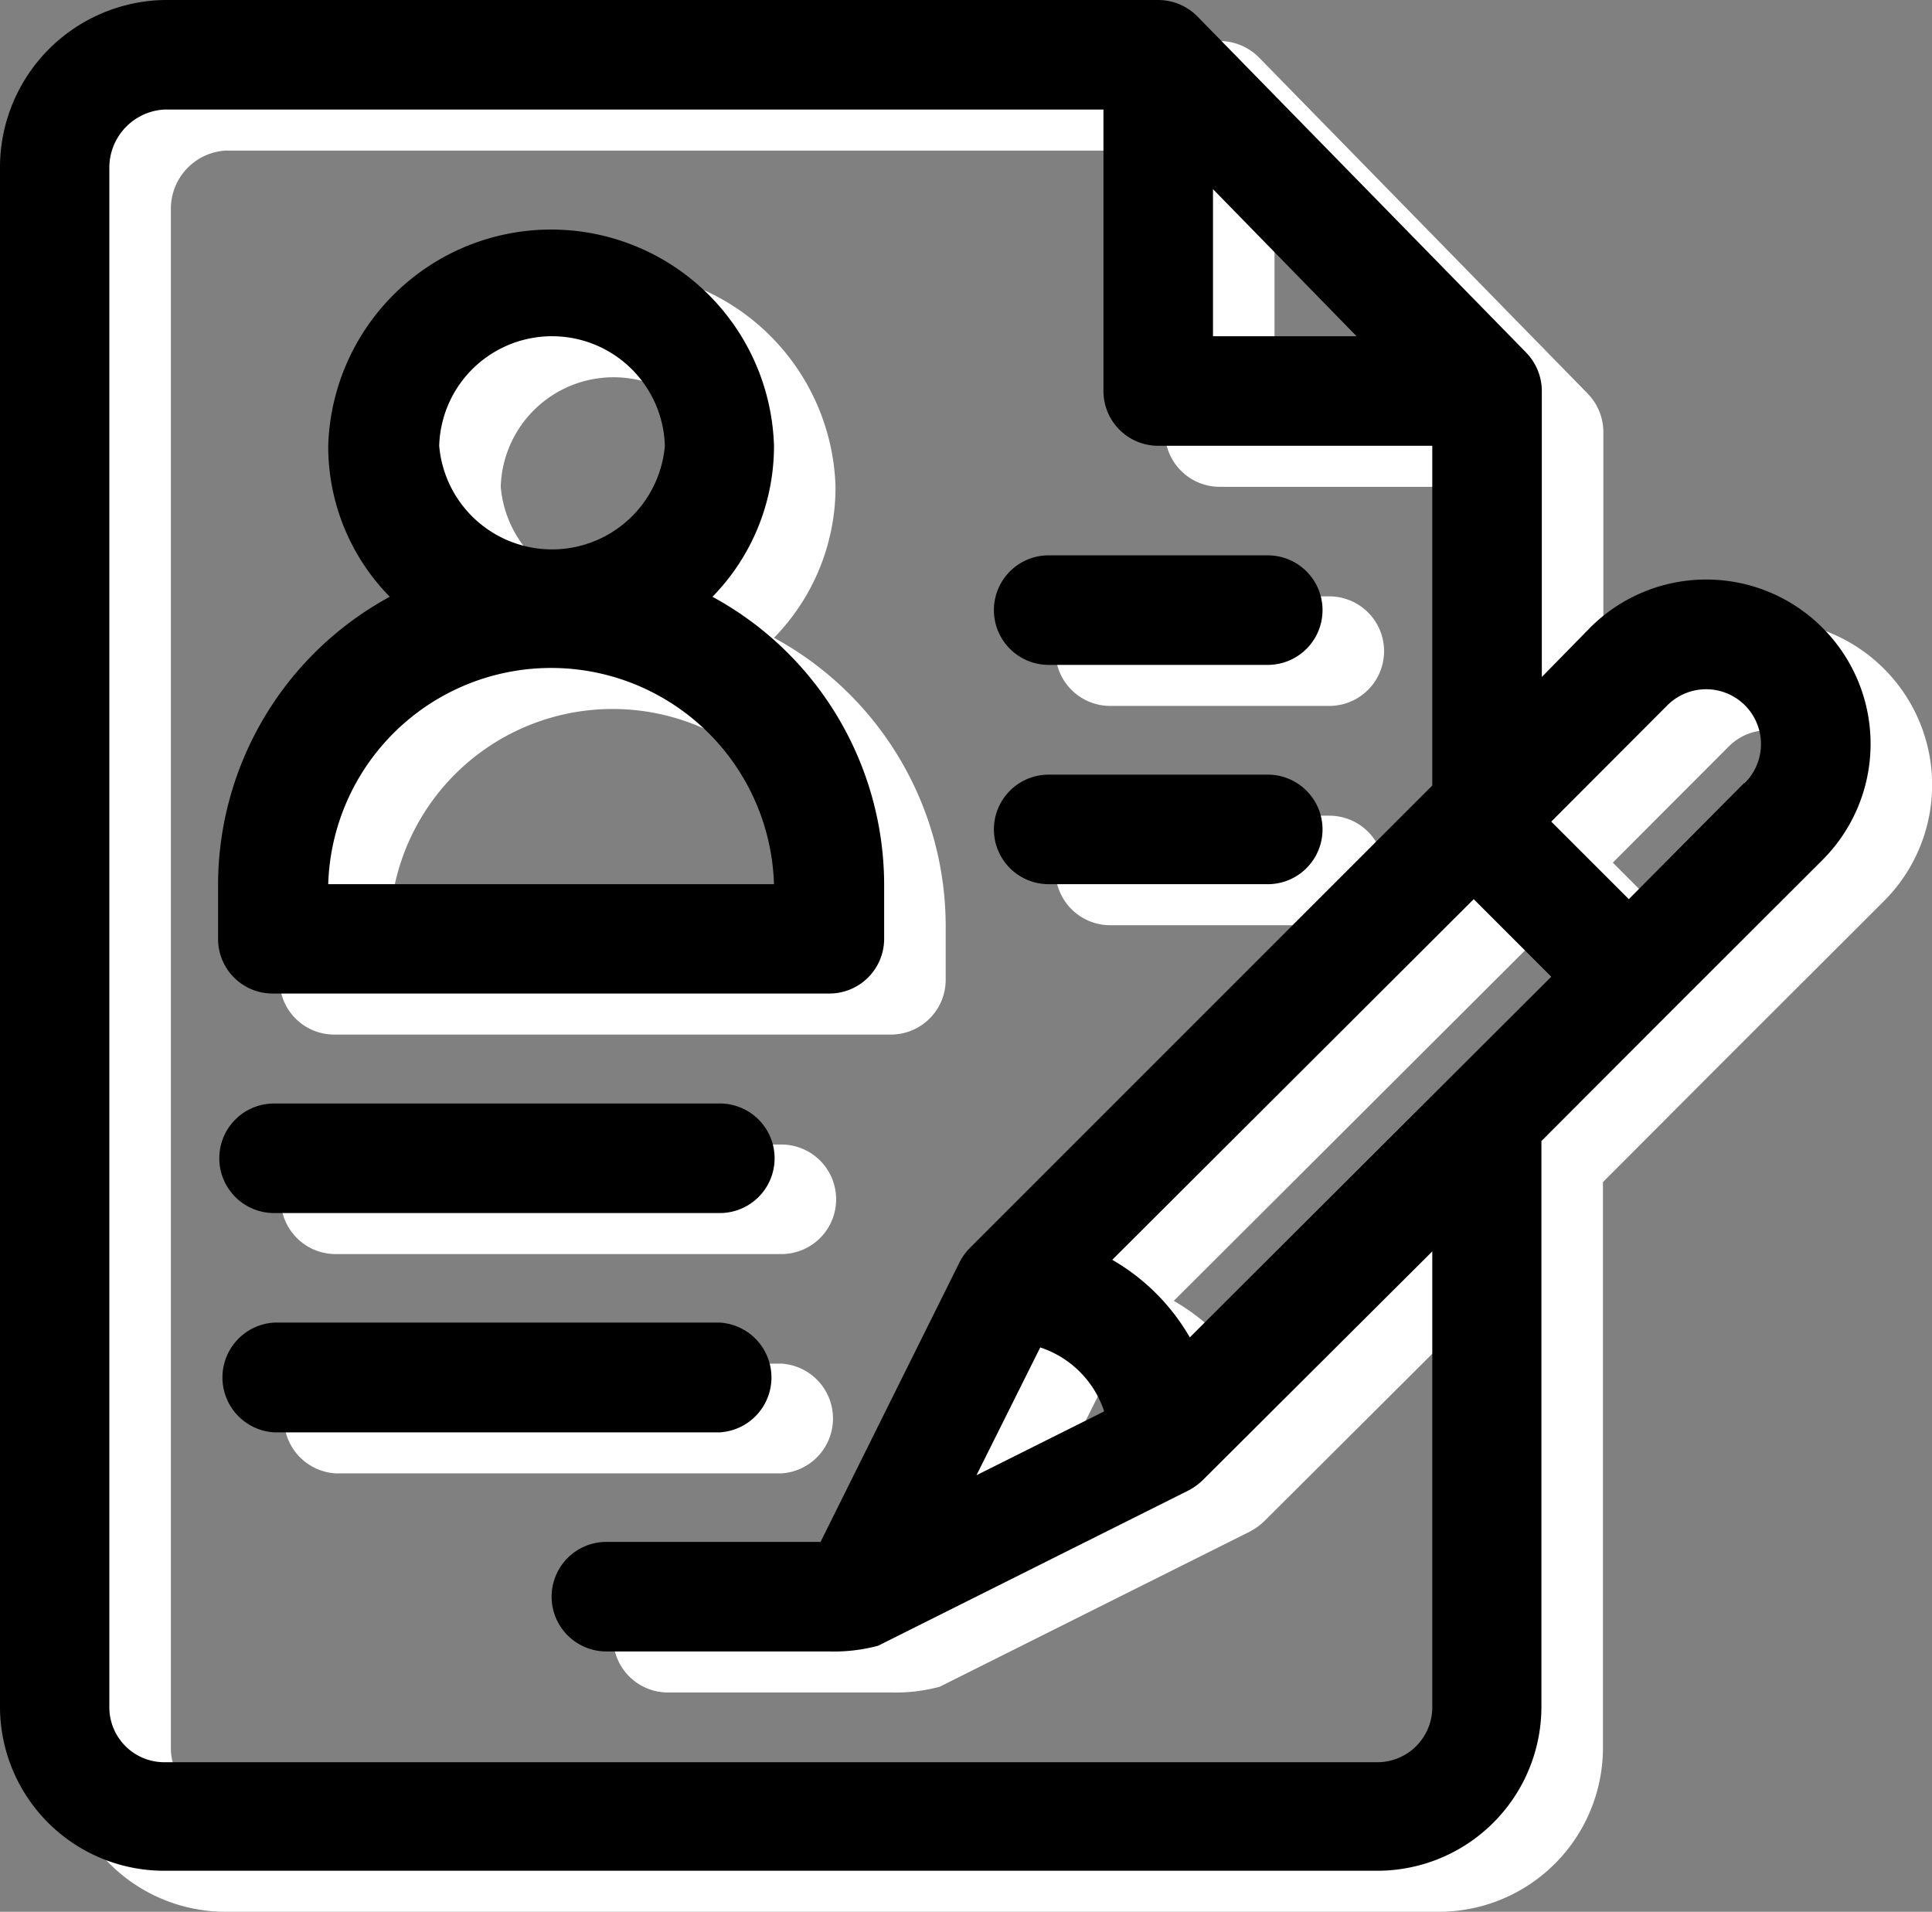
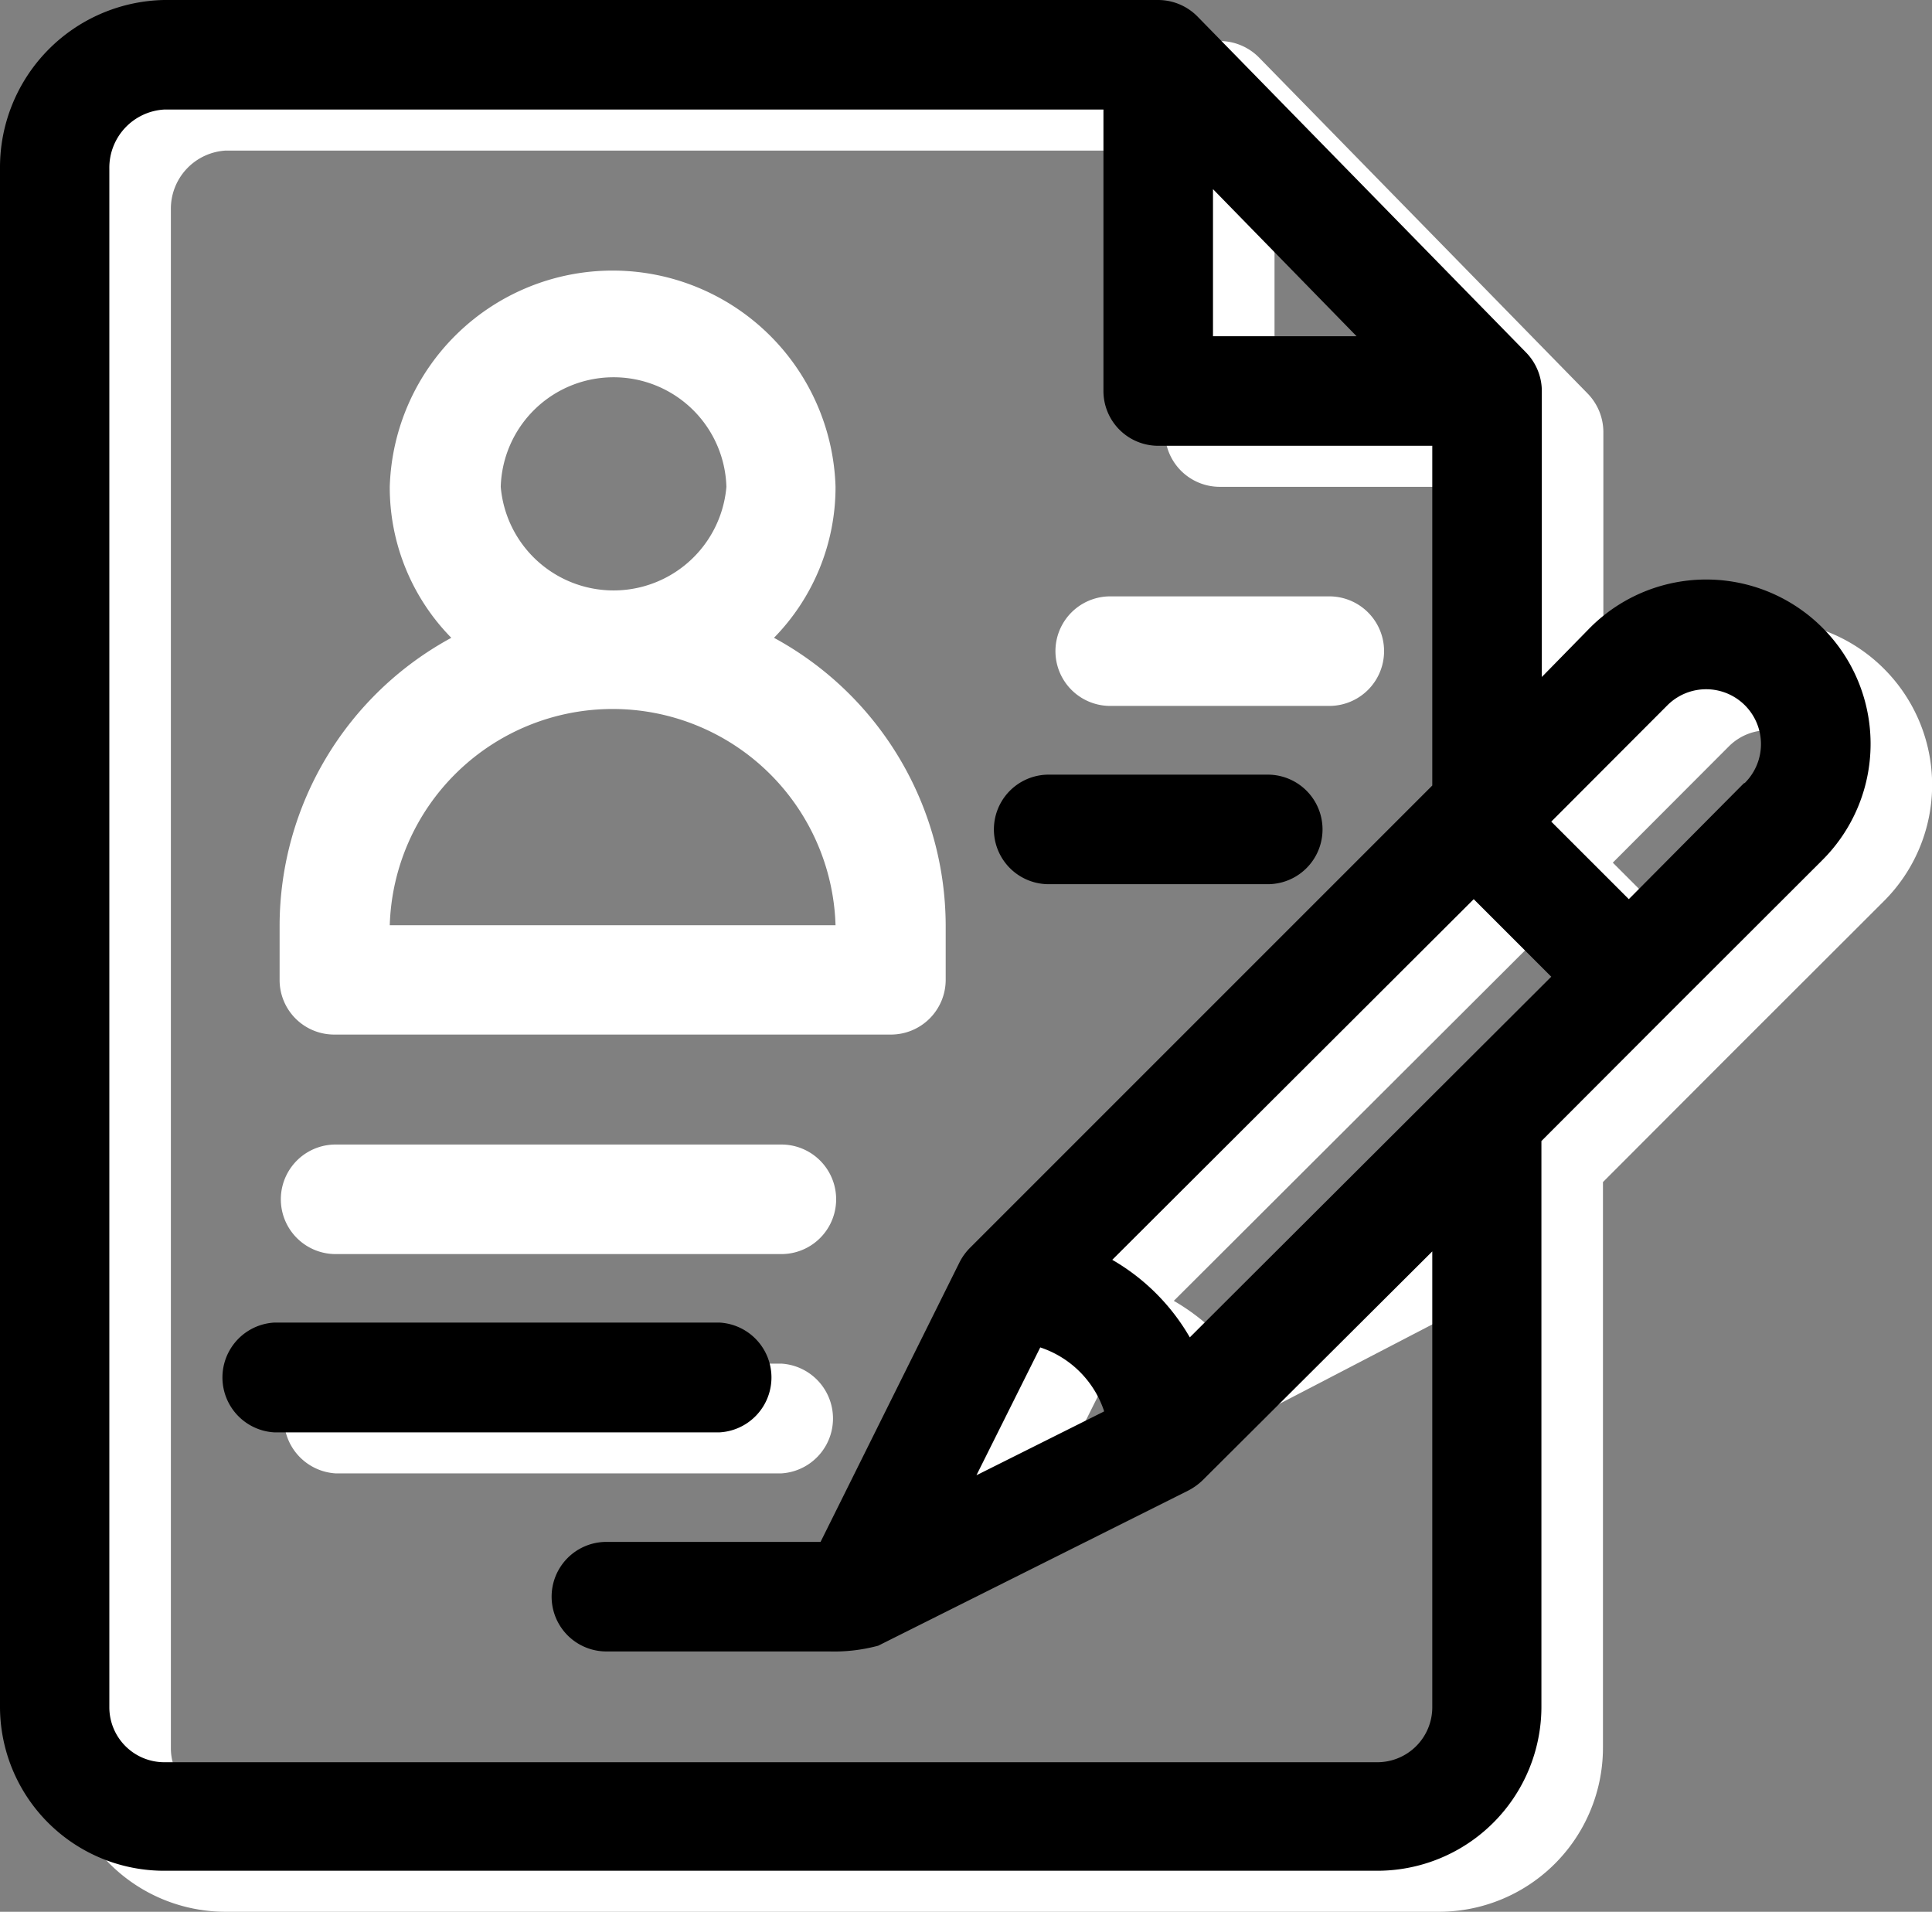
<svg xmlns="http://www.w3.org/2000/svg" viewBox="0 0 94.18 93.19">
  <rect x="0" y="0" width="94.18" height="93.19" fill="#808080" stroke="none" />
  <defs>
    <style>.cls-1{fill:#fff;}</style>
  </defs>
  <g id="Camada_2" data-name="Camada 2">
    <g id="Camada_1-2" data-name="Camada 1">
      <path class="cls-1" d="M37.73,31.09a10.5,10.5,0,0,0,3-7.36,10.87,10.87,0,0,0-21.73,0,10.46,10.46,0,0,0,3,7.36,16,16,0,0,0-8.37,14v2.67a2.66,2.66,0,0,0,2.67,2.67H43.43a2.67,2.67,0,0,0,2.67-2.67V45.1A16,16,0,0,0,37.73,31.09Zm-7.84-12.7a5.5,5.5,0,0,1,5.52,5.34,5.52,5.52,0,0,1-11,0A5.5,5.5,0,0,1,29.89,18.39ZM19,45.1a10.87,10.87,0,0,1,21.73,0Z" />
-       <path class="cls-1" d="M91.84,32.6a8,8,0,0,0-11.33,0L78.16,35V21.06a2.7,2.7,0,0,0-.78-1.89h0L61.37,2.8A2.7,2.7,0,0,0,59.46,2H11a8.16,8.16,0,0,0-8,8.19v75a8,8,0,0,0,8,8H70.14a8,8,0,0,0,8-8V57.62l6.12-6.13,7.56-7.55A8,8,0,0,0,91.84,32.6ZM62.13,11.22l7,7.17h-7Zm10.69,74a2.68,2.68,0,0,1-2.68,2.68H11a2.68,2.68,0,0,1-2.67-2.68v-75A2.84,2.84,0,0,1,11,7.34H56.79V21.06a2.67,2.67,0,0,0,2.67,2.67H72.82V40.29L50.28,62.83a2.78,2.78,0,0,0-.5.69L43,77.16H32.56a2.67,2.67,0,1,0,0,5.34H43.43a8.28,8.28,0,0,0,2.38-.28l15.11-7.56a3,3,0,0,0,.7-.5L72.82,63Zm-16-14.42-6.22,3.11,3.11-6.23A4.9,4.9,0,0,1,56.81,70.75ZM61,67.19a10.31,10.31,0,0,0-3.78-3.78L74.84,45.83l3.78,3.78Zm27-27L82.4,45.83l-3.78-3.78,5.66-5.67a2.67,2.67,0,1,1,3.78,3.78Z" />
+       <path class="cls-1" d="M91.84,32.6a8,8,0,0,0-11.33,0L78.16,35V21.06a2.7,2.7,0,0,0-.78-1.89h0L61.37,2.8A2.7,2.7,0,0,0,59.46,2H11a8.16,8.16,0,0,0-8,8.19v75a8,8,0,0,0,8,8H70.14a8,8,0,0,0,8-8V57.62l6.12-6.13,7.56-7.55A8,8,0,0,0,91.84,32.6ZM62.13,11.22l7,7.17h-7Zm10.69,74a2.68,2.68,0,0,1-2.68,2.68H11a2.68,2.68,0,0,1-2.67-2.68v-75A2.84,2.84,0,0,1,11,7.34H56.79V21.06a2.67,2.67,0,0,0,2.67,2.67H72.82V40.29L50.28,62.83a2.78,2.78,0,0,0-.5.69L43,77.16H32.56H43.43a8.28,8.28,0,0,0,2.38-.28l15.11-7.56a3,3,0,0,0,.7-.5L72.82,63Zm-16-14.42-6.22,3.11,3.11-6.23A4.9,4.9,0,0,1,56.81,70.75ZM61,67.19a10.31,10.31,0,0,0-3.78-3.78L74.84,45.83l3.78,3.78Zm27-27L82.4,45.83l-3.78-3.78,5.66-5.67a2.67,2.67,0,1,1,3.78,3.78Z" />
      <path class="cls-1" d="M64.8,29.07H54.12a2.67,2.67,0,1,0,0,5.34H64.8a2.67,2.67,0,1,0,0-5.34Z" />
-       <path class="cls-1" d="M64.8,39.76H54.12a2.67,2.67,0,1,0,0,5.34H64.8a2.67,2.67,0,0,0,0-5.34Z" />
      <path class="cls-1" d="M38.09,55.79H16.36a2.67,2.67,0,1,0,0,5.34H38.09a2.67,2.67,0,0,0,0-5.34Z" />
      <path class="cls-1" d="M38.09,66.47H16.36a2.68,2.68,0,0,0,0,5.35H38.09a2.68,2.68,0,0,0,0-5.35Z" />
-       <path d="M34.73,29.09a10.5,10.5,0,0,0,3-7.36,10.87,10.87,0,0,0-21.73,0,10.46,10.46,0,0,0,3,7.36,16,16,0,0,0-8.37,14v2.67a2.66,2.66,0,0,0,2.67,2.67H40.43a2.67,2.67,0,0,0,2.67-2.67V43.1A16,16,0,0,0,34.73,29.09Zm-7.84-12.7a5.5,5.5,0,0,1,5.52,5.34,5.52,5.52,0,0,1-11,0A5.5,5.5,0,0,1,26.89,16.39ZM16,43.1a10.87,10.87,0,0,1,21.73,0Z" />
      <path d="M88.84,30.6a8,8,0,0,0-11.33,0L75.16,33V19.06a2.7,2.7,0,0,0-.78-1.89h0L58.37.8A2.7,2.7,0,0,0,56.46,0H8A8.16,8.16,0,0,0,0,8.19v75a8,8,0,0,0,8,8H67.14a8,8,0,0,0,8-8V55.62l6.12-6.13,7.56-7.55A8,8,0,0,0,88.84,30.6ZM59.13,9.22l7,7.17h-7Zm10.69,74a2.68,2.68,0,0,1-2.68,2.68H8a2.68,2.68,0,0,1-2.67-2.68v-75A2.84,2.84,0,0,1,8,5.34H53.79V19.06a2.67,2.67,0,0,0,2.67,2.67H69.82V38.29L47.28,60.83a2.78,2.78,0,0,0-.5.69L40,75.16H29.56a2.67,2.67,0,1,0,0,5.34H40.43a8.28,8.28,0,0,0,2.38-.28l15.11-7.56a3,3,0,0,0,.7-.5L69.82,61Zm-16-14.42-6.22,3.11,3.11-6.23A4.9,4.9,0,0,1,53.81,68.75ZM58,65.19a10.31,10.31,0,0,0-3.78-3.78L71.84,43.83l3.78,3.78Zm27-27L79.4,43.83l-3.78-3.78,5.66-5.67a2.67,2.67,0,1,1,3.78,3.78Z" />
-       <path d="M61.8,27.07H51.12a2.67,2.67,0,1,0,0,5.34H61.8a2.67,2.67,0,1,0,0-5.34Z" />
      <path d="M61.8,37.76H51.12a2.67,2.67,0,1,0,0,5.34H61.8a2.67,2.67,0,0,0,0-5.34Z" />
-       <path d="M35.09,53.79H13.36a2.67,2.67,0,1,0,0,5.34H35.09a2.67,2.67,0,0,0,0-5.34Z" />
      <path d="M35.09,64.47H13.36a2.68,2.68,0,0,0,0,5.35H35.09a2.68,2.68,0,0,0,0-5.35Z" />
    </g>
  </g>
</svg>